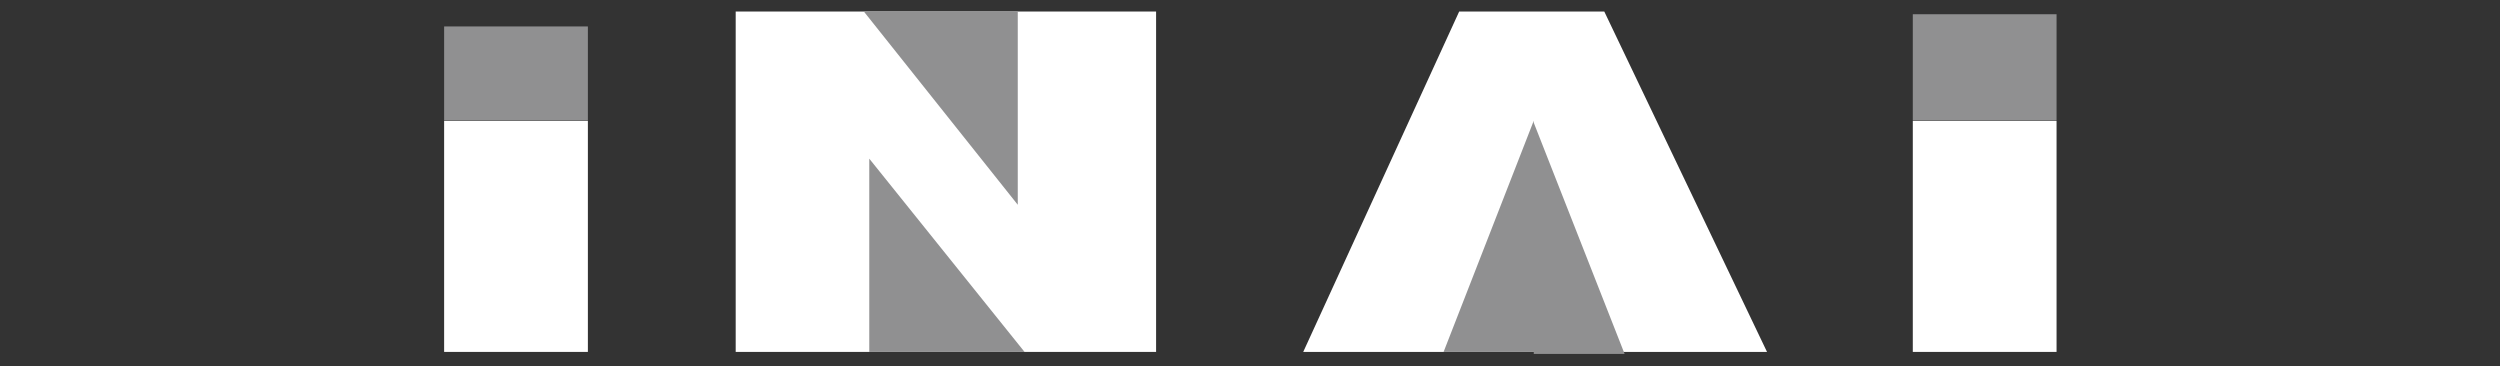
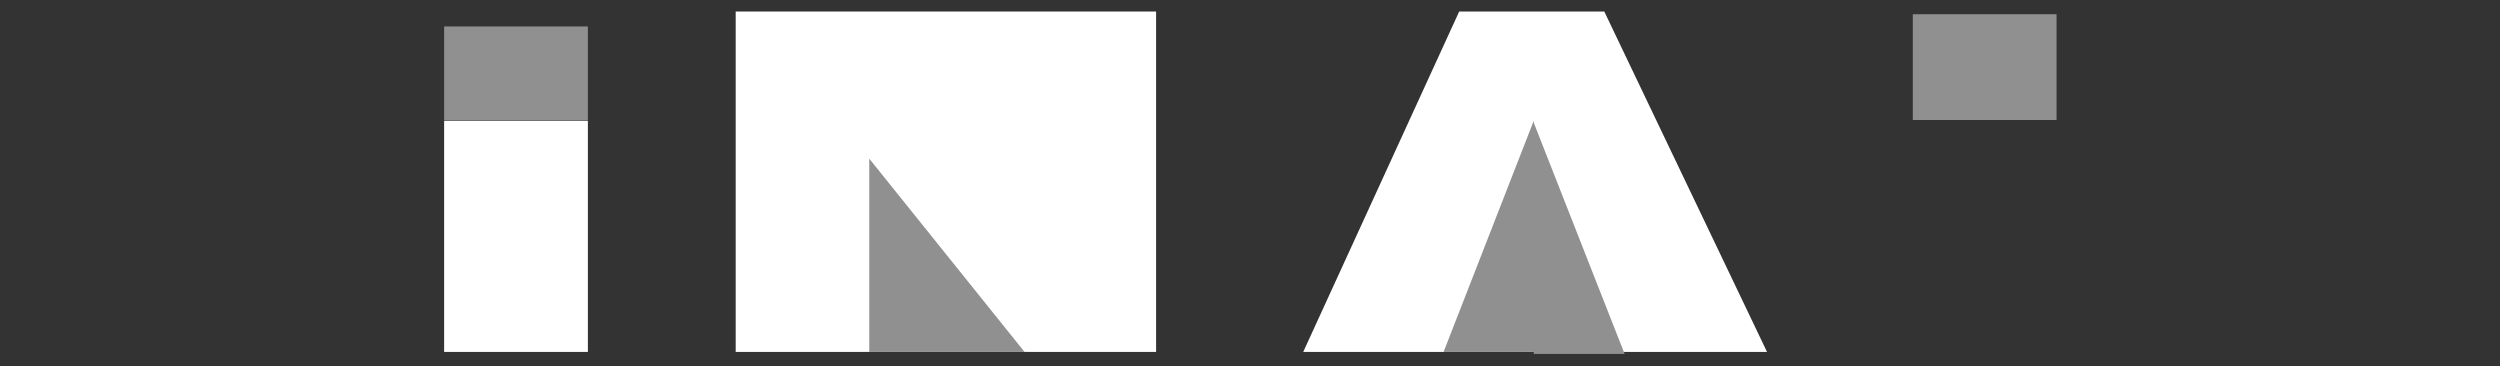
<svg xmlns="http://www.w3.org/2000/svg" version="1.1" id="レイヤー_1" x="0px" y="0px" width="368.7px" height="54px" viewBox="0 0 368.7 54" style="enable-background:new 0 0 368.7 54;" xml:space="preserve">
  <rect x="0" y="0" width="368.7" height="54" fill="#333333" stroke="none" />
  <style type="text/css">
	.st0{fill:#FFFFFF;}
	.st1{fill:#909091;}
</style>
  <g>
    <polygon class="st0" points="212.9,51.9 192.2,51.9 215.2,1.7 236.6,1.7 260.6,51.9  " />
    <polygon class="st1" points="239.6,52.2 226.2,18.1 226.2,17.8 212.9,51.9 226.2,51.9 226.2,52.2  " />
    <polygon class="st0" points="170.5,51.9 128.2,51.9 108.5,51.9 108.5,1.7 170.5,1.7  " />
-     <polygon class="st1" points="150.1,30.2 127.4,1.7 150.1,1.7  " />
    <polygon class="st1" points="128.2,23.4 151.1,51.9 128.2,51.9  " />
    <rect x="65.5" y="17.8" class="st0" width="21.2" height="34.1" />
    <rect x="65.5" y="3.9" class="st1" width="21.2" height="13.8" />
-     <rect x="282.1" y="17.8" class="st0" width="21.2" height="34.1" />
    <rect x="282.1" y="2.1" class="st1" width="21.2" height="15.6" />
  </g>
</svg>